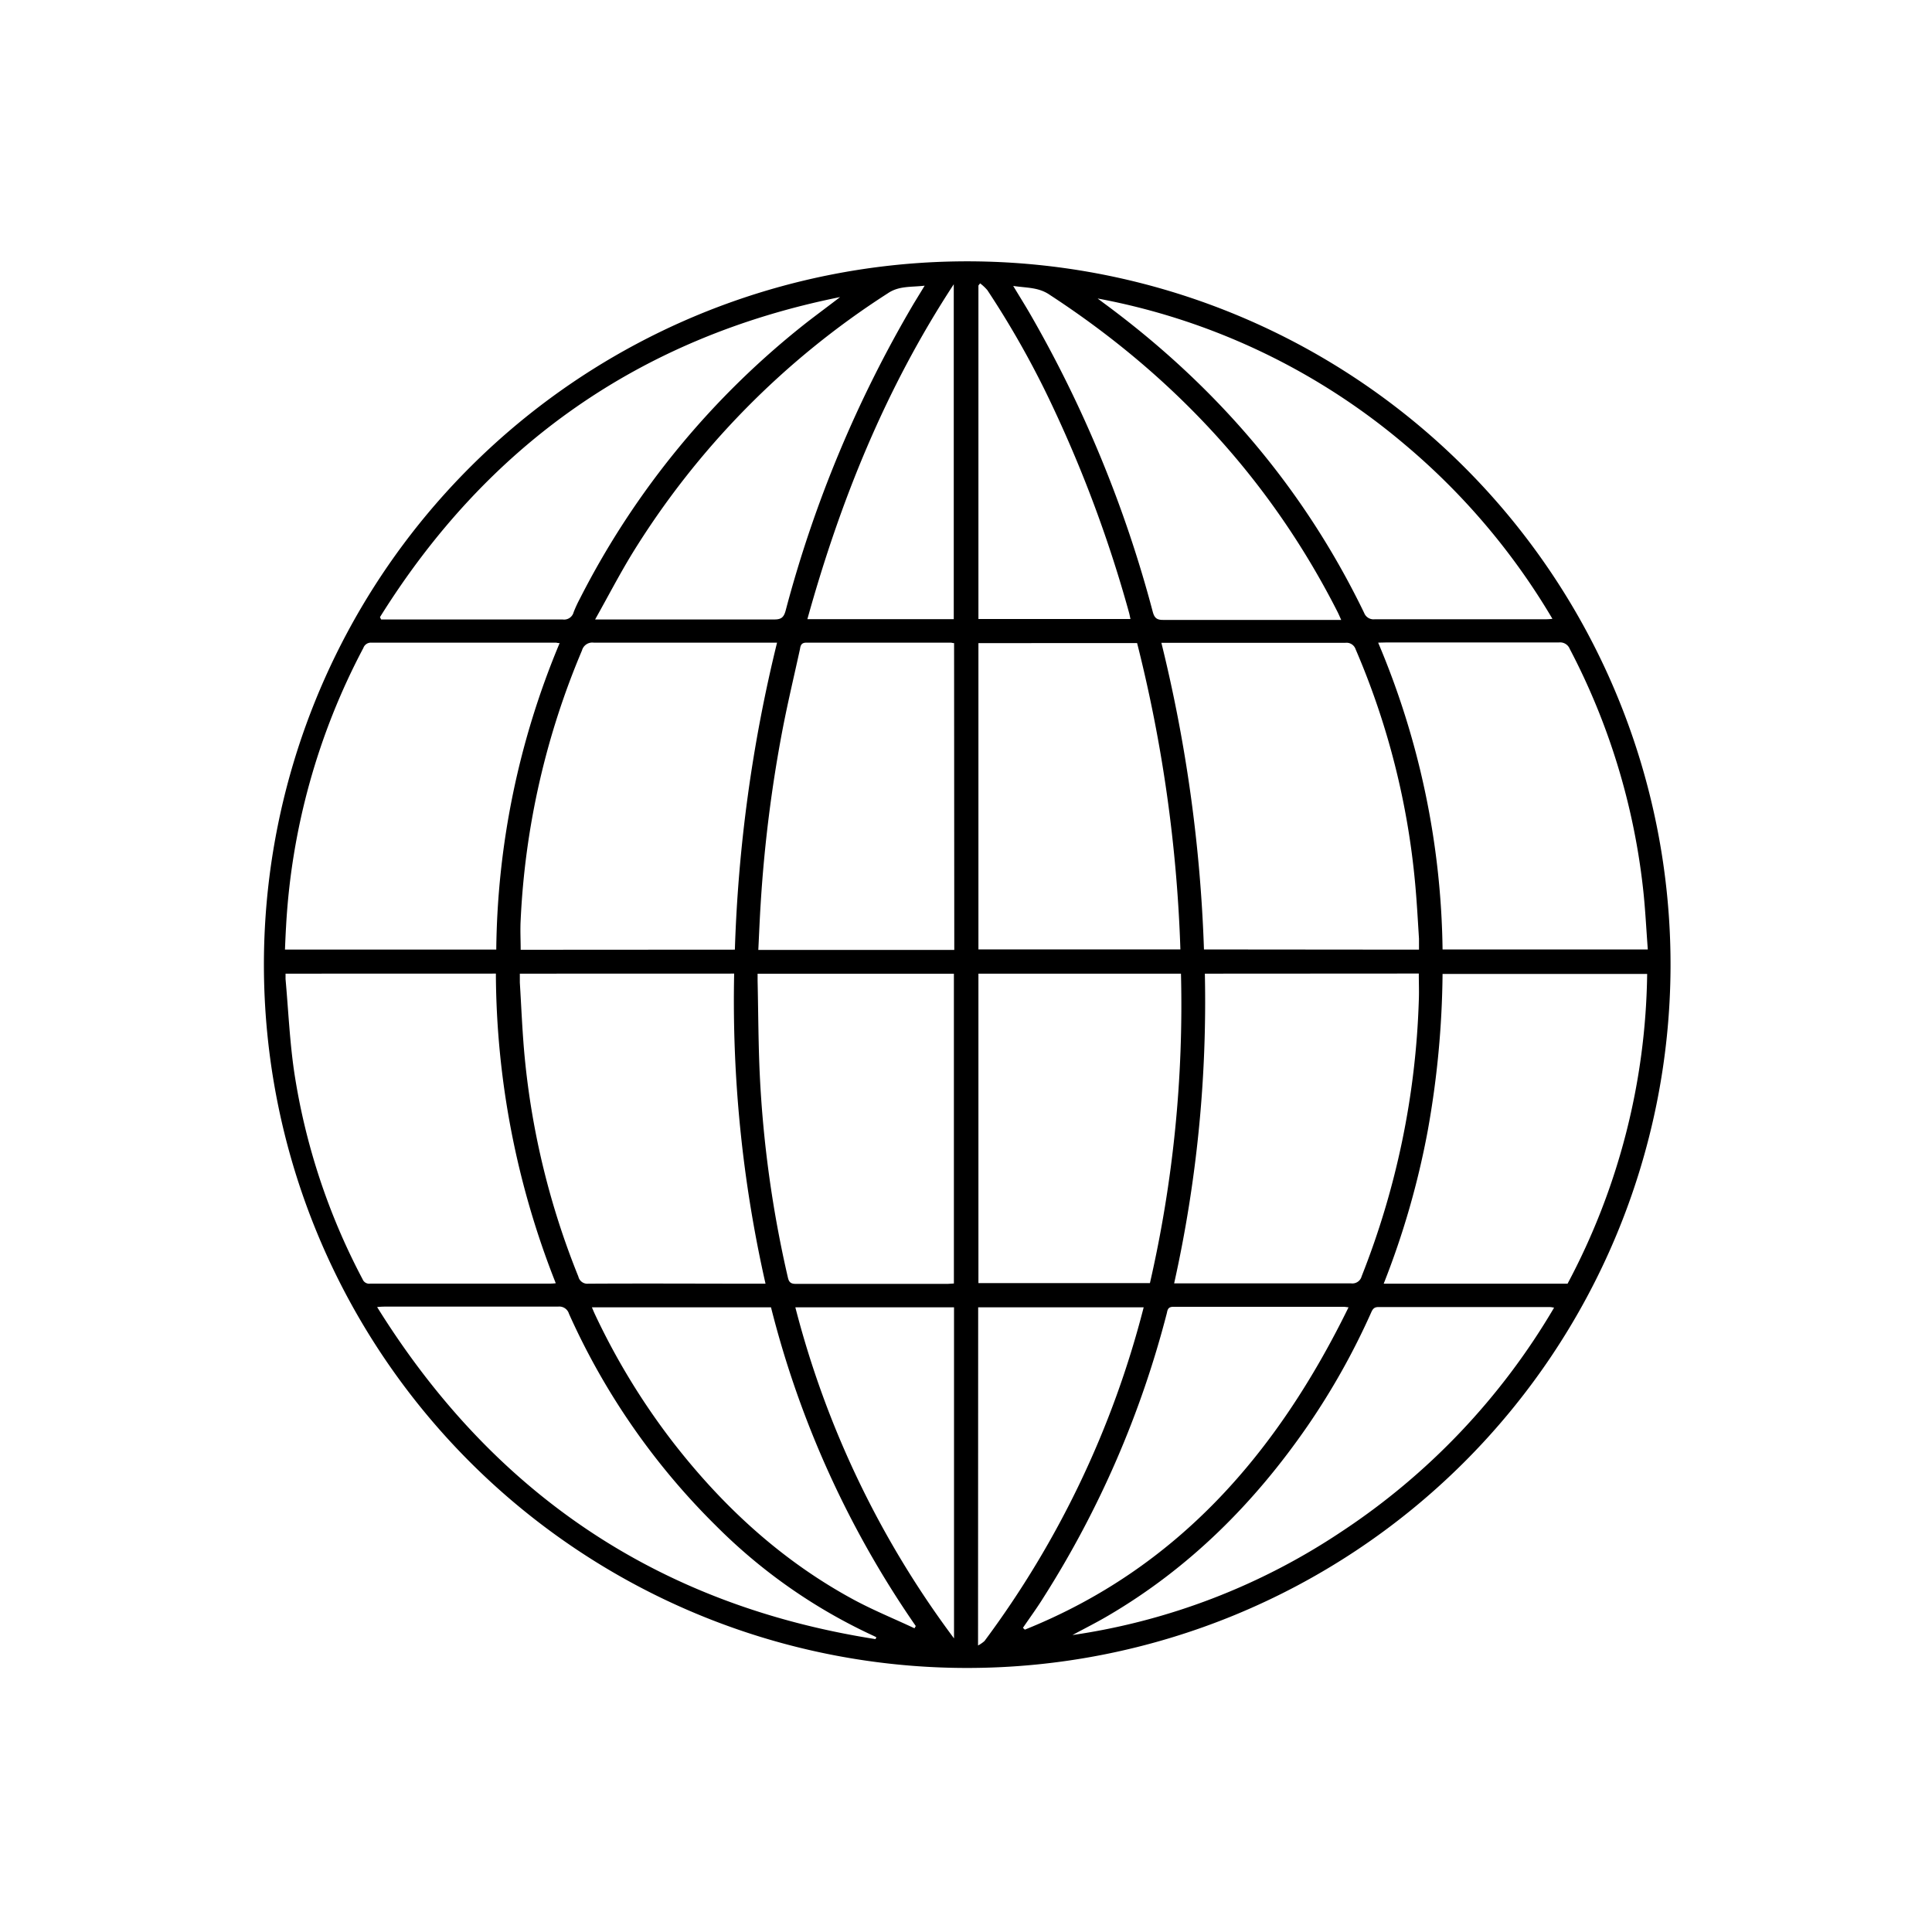
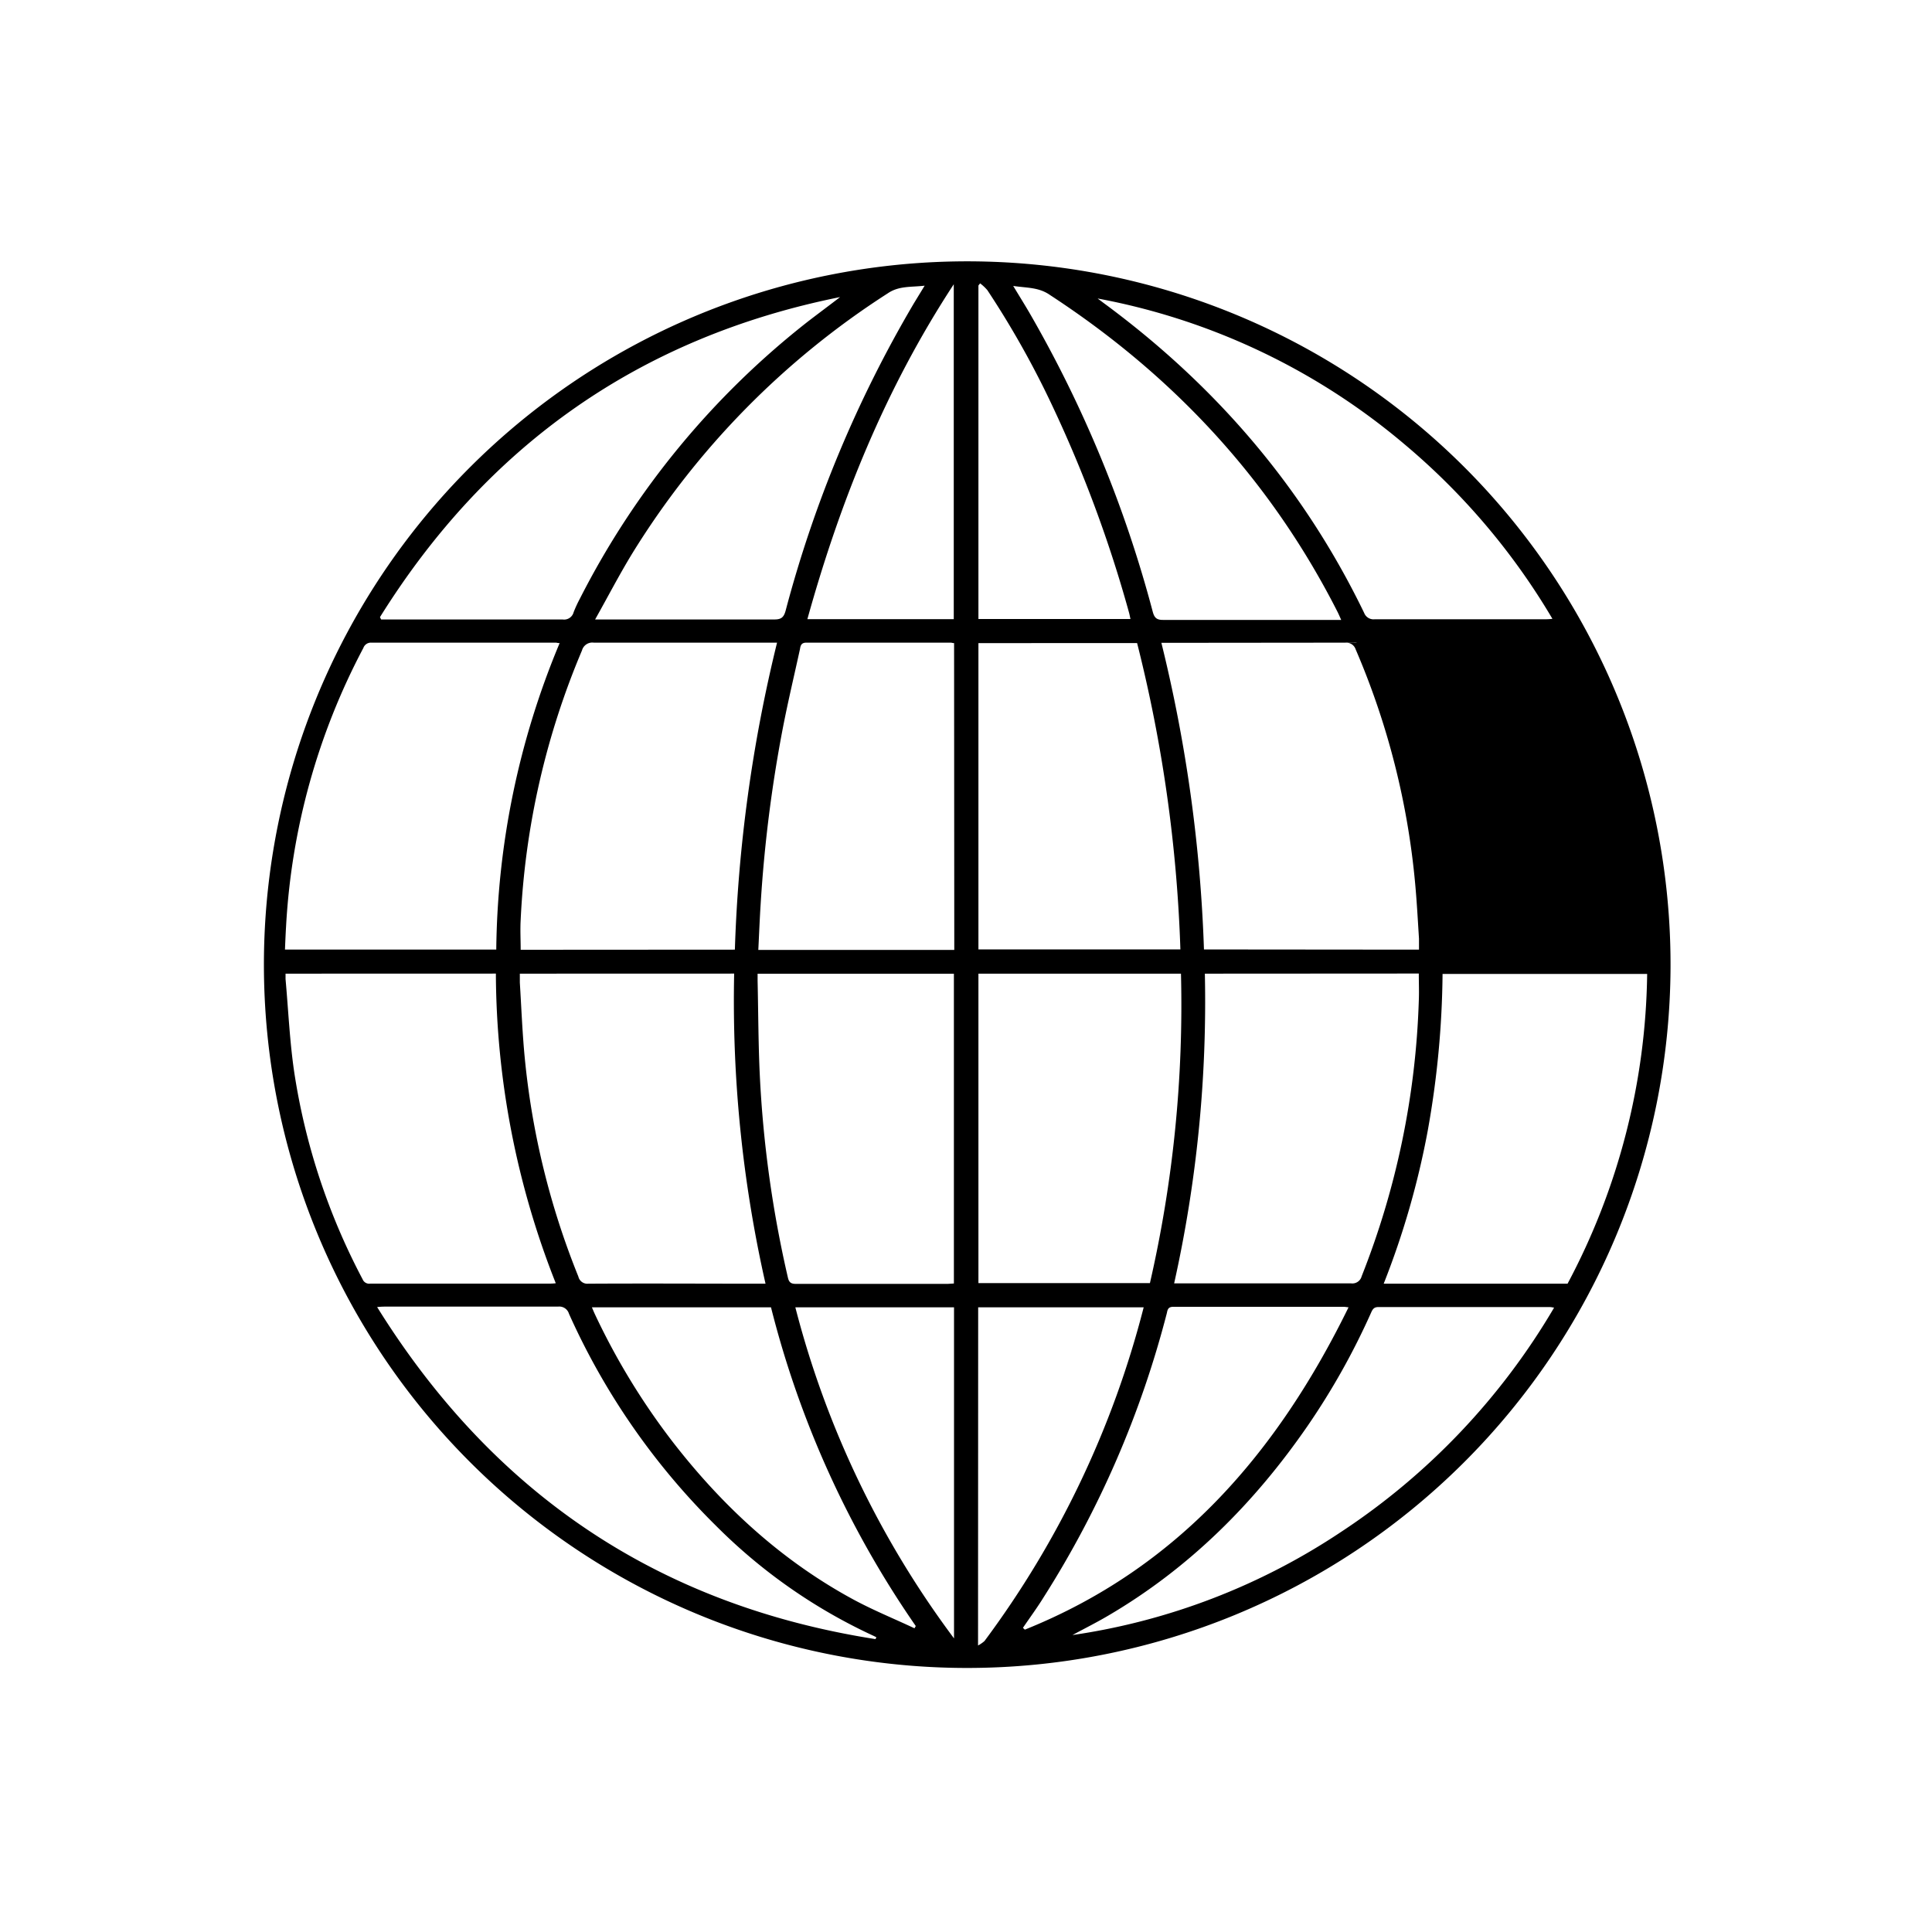
<svg xmlns="http://www.w3.org/2000/svg" id="jpeg" viewBox="0 0 300 300">
  <title>BONS VSETRANGERS.DEFVCTor</title>
-   <path d="M150,259A109.21,109.21,0,1,1,259.4,150.15,109.25,109.25,0,0,1,150,259ZM114.11,147.46a230.12,230.12,0,0,1,6.55-47.67H119.3c-9,0-18.07,0-27.11,0A1.66,1.66,0,0,0,90.37,101a121.82,121.82,0,0,0-9.52,41.82c-.09,1.54,0,3.09,0,4.66Zm106.23,0c0-.63,0-1.17,0-1.7-.18-2.84-.33-5.67-.59-8.5a119.41,119.41,0,0,0-9.25-36.44,1.48,1.48,0,0,0-1.61-1c-9.11,0-18.22,0-27.33,0-.38,0-.76,0-1.22,0a230.48,230.48,0,0,1,6.61,47.61Zm-176,3.73c0,.35,0,.6,0,.84.43,4.78.64,9.6,1.33,14.34a101.1,101.1,0,0,0,10.64,32.28,1.09,1.09,0,0,0,1.18.67q13.83,0,27.66,0c.34,0,.68,0,1.15-.06A131.83,131.83,0,0,1,77,151.18Zm142.75,0a201.12,201.12,0,0,1-4.77,48.09h1.23c8.75,0,17.49,0,26.24,0a1.49,1.49,0,0,0,1.65-1.11,127,127,0,0,0,8.87-42.75c.06-1.41,0-2.81,0-4.25Zm-106.37,0c0,.53,0,1,0,1.39.24,3.88.39,7.78.76,11.65a121.77,121.77,0,0,0,8.33,34,1.43,1.43,0,0,0,1.56,1.1c8.78-.05,17.56,0,26.34,0h1.16A198.73,198.73,0,0,1,114,151.18ZM86.9,99.86c-.32,0-.46-.07-.6-.07q-14.33,0-28.65,0a1.24,1.24,0,0,0-1.23.83,104.48,104.48,0,0,0-12,43.23c-.07,1.18-.12,2.37-.17,3.6H77.06A126.33,126.33,0,0,1,86.9,99.86Zm156.51,99.47a105,105,0,0,0,12.36-48.1H224a143.92,143.92,0,0,1-2.31,24.39,128.46,128.46,0,0,1-6.83,23.71ZM214,99.79a126,126,0,0,1,10,47.64h31.87c-.25-3.31-.4-6.54-.77-9.74a105,105,0,0,0-11.35-36.93,1.61,1.61,0,0,0-1.68-1c-8.93,0-17.85,0-26.78,0Zm-62.07,51.4v48.05h26.63a193.27,193.27,0,0,0,4.82-48.05Zm-3.81,48.11V151.2H117.64c0,.39,0,.75,0,1.1.11,4.88.11,9.76.34,14.63a177.32,177.32,0,0,0,4.36,31.43c.17.77.49,1,1.23,1,7.88,0,15.75,0,23.62,0Zm28.45-99.44H151.93v47.56h31.36A223.43,223.43,0,0,0,176.57,99.86Zm-28.42,0c-.24,0-.38-.07-.52-.07-7.47,0-14.94,0-22.41,0-.75,0-.91.38-1,1-.9,4.12-1.88,8.22-2.68,12.36a214.07,214.07,0,0,0-3.43,27.28c-.15,2.35-.24,4.7-.36,7.07h30.43ZM135.94,254.52l.15-.28c-.19-.1-.38-.2-.58-.29a84.52,84.52,0,0,1-24.3-17A108.72,108.72,0,0,1,88.35,204a1.57,1.57,0,0,0-1.69-1.11c-8.89,0-17.78,0-26.67,0-.38,0-.75,0-1.43.07C76.7,232.11,102.38,249.26,135.94,254.52ZM130.45,46.13C99.39,52.38,75.68,69.1,59,95.83l.18.36h1.07c9,0,18.08,0,27.12,0a1.52,1.52,0,0,0,1.7-1.12,20.29,20.29,0,0,1,1-2.16,128.66,128.66,0,0,1,35.52-43.09C127.21,48.58,128.84,47.37,130.45,46.13Zm40,.23.95.71c17.34,12.77,31,28.62,40.42,48.09a1.56,1.56,0,0,0,1.64,1c8.78,0,17.56,0,26.34,0,.35,0,.7,0,1.26-.07a105.1,105.1,0,0,0-23-27.13A102.89,102.89,0,0,0,170.49,46.36Zm70.83,156.69a4.41,4.41,0,0,0-.58-.09c-8.89,0-17.78,0-26.68,0-.73,0-.91.41-1.14.92a110.53,110.53,0,0,1-9.82,17.51c-8.27,12-18.37,22.1-31,29.5-1.8,1.06-3.68,2-5.53,3a101.44,101.44,0,0,0,41.69-16A105.84,105.84,0,0,0,241.32,203.05ZM92.41,96.19H94c8.75,0,17.5,0,26.25,0,1.08,0,1.46-.35,1.74-1.36a188.83,188.83,0,0,1,19.9-47.7l1.69-2.77c-2.09.25-4,0-5.73,1.19A127.39,127.39,0,0,0,98.14,86C96.16,89.25,94.42,92.61,92.41,96.19ZM157.33,44.4c.91,1.5,1.71,2.79,2.48,4.1A189.41,189.41,0,0,1,179,95c.25.92.6,1.27,1.61,1.26,8.74,0,17.49,0,26.24,0h1.41c-.26-.58-.41-.94-.59-1.29-10.4-20.46-25.47-36.66-44.64-49.17C161.28,44.58,159.43,44.72,157.33,44.4ZM209.4,203c-.45-.05-.59-.08-.74-.08-8.82,0-17.64,0-26.46,0-.72,0-.89.32-1,.93A153.7,153.7,0,0,1,162.07,248c-1,1.62-2.15,3.18-3.23,4.77l.3.28C182.87,243.52,198.31,225.64,209.4,203ZM142,252.84l.2-.35A152.07,152.07,0,0,1,119.72,203H91.91c.18.42.31.74.46,1.06a107.17,107.17,0,0,0,12,19.72c7.79,10.08,17,18.58,28.27,24.66C135.7,250.08,138.9,251.38,142,252.84Zm9.87,2.67a5.15,5.15,0,0,0,1-.69A148.2,148.2,0,0,0,177.59,203h-25.7ZM123.5,203a147,147,0,0,0,24.64,51.41V203ZM152.19,44l-.26.33V96.12h23.61c-.1-.44-.16-.79-.26-1.12a199.55,199.55,0,0,0-11.82-31.87,141.59,141.59,0,0,0-10.14-18.07A7,7,0,0,0,152.19,44ZM148.1,96.14v-52c-10.61,16.2-17.62,33.62-22.73,52Z" />
+   <path d="M150,259A109.21,109.21,0,1,1,259.4,150.15,109.25,109.25,0,0,1,150,259ZM114.11,147.46a230.12,230.12,0,0,1,6.55-47.67H119.3c-9,0-18.07,0-27.11,0A1.66,1.66,0,0,0,90.37,101a121.82,121.82,0,0,0-9.52,41.82c-.09,1.54,0,3.09,0,4.66Zm106.23,0c0-.63,0-1.17,0-1.7-.18-2.84-.33-5.67-.59-8.5a119.41,119.41,0,0,0-9.25-36.44,1.48,1.48,0,0,0-1.61-1c-9.11,0-18.22,0-27.33,0-.38,0-.76,0-1.22,0a230.48,230.48,0,0,1,6.61,47.61Zm-176,3.73c0,.35,0,.6,0,.84.43,4.78.64,9.6,1.33,14.34a101.1,101.1,0,0,0,10.64,32.28,1.09,1.09,0,0,0,1.18.67q13.83,0,27.66,0c.34,0,.68,0,1.15-.06A131.83,131.83,0,0,1,77,151.18Zm142.75,0a201.12,201.12,0,0,1-4.77,48.09h1.23c8.75,0,17.49,0,26.24,0a1.49,1.49,0,0,0,1.65-1.11,127,127,0,0,0,8.87-42.75c.06-1.41,0-2.81,0-4.25Zm-106.37,0c0,.53,0,1,0,1.39.24,3.88.39,7.78.76,11.65a121.77,121.77,0,0,0,8.33,34,1.43,1.43,0,0,0,1.56,1.1c8.78-.05,17.56,0,26.34,0h1.16A198.73,198.73,0,0,1,114,151.18ZM86.9,99.86c-.32,0-.46-.07-.6-.07q-14.33,0-28.65,0a1.24,1.24,0,0,0-1.23.83,104.48,104.48,0,0,0-12,43.23c-.07,1.18-.12,2.37-.17,3.6H77.06A126.33,126.33,0,0,1,86.9,99.86Zm156.51,99.47a105,105,0,0,0,12.36-48.1H224a143.92,143.92,0,0,1-2.31,24.39,128.46,128.46,0,0,1-6.83,23.71ZM214,99.79a126,126,0,0,1,10,47.64c-.25-3.31-.4-6.54-.77-9.74a105,105,0,0,0-11.35-36.93,1.61,1.61,0,0,0-1.68-1c-8.93,0-17.85,0-26.78,0Zm-62.07,51.4v48.05h26.63a193.27,193.27,0,0,0,4.82-48.05Zm-3.81,48.11V151.2H117.64c0,.39,0,.75,0,1.1.11,4.88.11,9.76.34,14.63a177.32,177.32,0,0,0,4.36,31.43c.17.77.49,1,1.23,1,7.88,0,15.75,0,23.62,0Zm28.45-99.44H151.93v47.56h31.36A223.43,223.43,0,0,0,176.57,99.86Zm-28.42,0c-.24,0-.38-.07-.52-.07-7.47,0-14.94,0-22.41,0-.75,0-.91.38-1,1-.9,4.12-1.88,8.22-2.68,12.36a214.07,214.07,0,0,0-3.43,27.28c-.15,2.35-.24,4.7-.36,7.07h30.43ZM135.94,254.52l.15-.28c-.19-.1-.38-.2-.58-.29a84.52,84.52,0,0,1-24.3-17A108.72,108.72,0,0,1,88.35,204a1.57,1.57,0,0,0-1.69-1.11c-8.89,0-17.78,0-26.67,0-.38,0-.75,0-1.43.07C76.7,232.11,102.38,249.26,135.94,254.52ZM130.45,46.13C99.39,52.38,75.68,69.1,59,95.83l.18.36h1.07c9,0,18.08,0,27.12,0a1.52,1.52,0,0,0,1.7-1.12,20.29,20.29,0,0,1,1-2.16,128.66,128.66,0,0,1,35.52-43.09C127.21,48.58,128.84,47.37,130.45,46.13Zm40,.23.95.71c17.34,12.77,31,28.62,40.42,48.09a1.56,1.56,0,0,0,1.64,1c8.78,0,17.56,0,26.34,0,.35,0,.7,0,1.26-.07a105.1,105.1,0,0,0-23-27.13A102.89,102.89,0,0,0,170.49,46.36Zm70.83,156.69a4.41,4.41,0,0,0-.58-.09c-8.89,0-17.78,0-26.68,0-.73,0-.91.41-1.14.92a110.53,110.53,0,0,1-9.82,17.51c-8.27,12-18.37,22.1-31,29.5-1.8,1.06-3.68,2-5.53,3a101.44,101.44,0,0,0,41.69-16A105.84,105.84,0,0,0,241.32,203.05ZM92.41,96.19H94c8.75,0,17.5,0,26.25,0,1.08,0,1.46-.35,1.74-1.36a188.83,188.83,0,0,1,19.9-47.7l1.69-2.77c-2.09.25-4,0-5.73,1.19A127.39,127.39,0,0,0,98.14,86C96.16,89.25,94.42,92.61,92.41,96.19ZM157.33,44.4c.91,1.5,1.71,2.79,2.48,4.1A189.41,189.41,0,0,1,179,95c.25.92.6,1.27,1.61,1.26,8.74,0,17.49,0,26.24,0h1.41c-.26-.58-.41-.94-.59-1.29-10.4-20.46-25.47-36.66-44.64-49.17C161.28,44.58,159.43,44.72,157.33,44.4ZM209.4,203c-.45-.05-.59-.08-.74-.08-8.82,0-17.64,0-26.46,0-.72,0-.89.32-1,.93A153.7,153.7,0,0,1,162.07,248c-1,1.62-2.15,3.18-3.23,4.77l.3.28C182.87,243.52,198.31,225.64,209.4,203ZM142,252.84l.2-.35A152.07,152.07,0,0,1,119.72,203H91.91c.18.42.31.74.46,1.06a107.17,107.17,0,0,0,12,19.72c7.79,10.08,17,18.58,28.27,24.66C135.7,250.08,138.9,251.38,142,252.84Zm9.87,2.67a5.15,5.15,0,0,0,1-.69A148.2,148.2,0,0,0,177.59,203h-25.7ZM123.5,203a147,147,0,0,0,24.64,51.41V203ZM152.19,44l-.26.33V96.12h23.61c-.1-.44-.16-.79-.26-1.12a199.55,199.55,0,0,0-11.82-31.87,141.59,141.59,0,0,0-10.14-18.07A7,7,0,0,0,152.19,44ZM148.1,96.14v-52c-10.61,16.2-17.62,33.62-22.73,52Z" />
</svg>